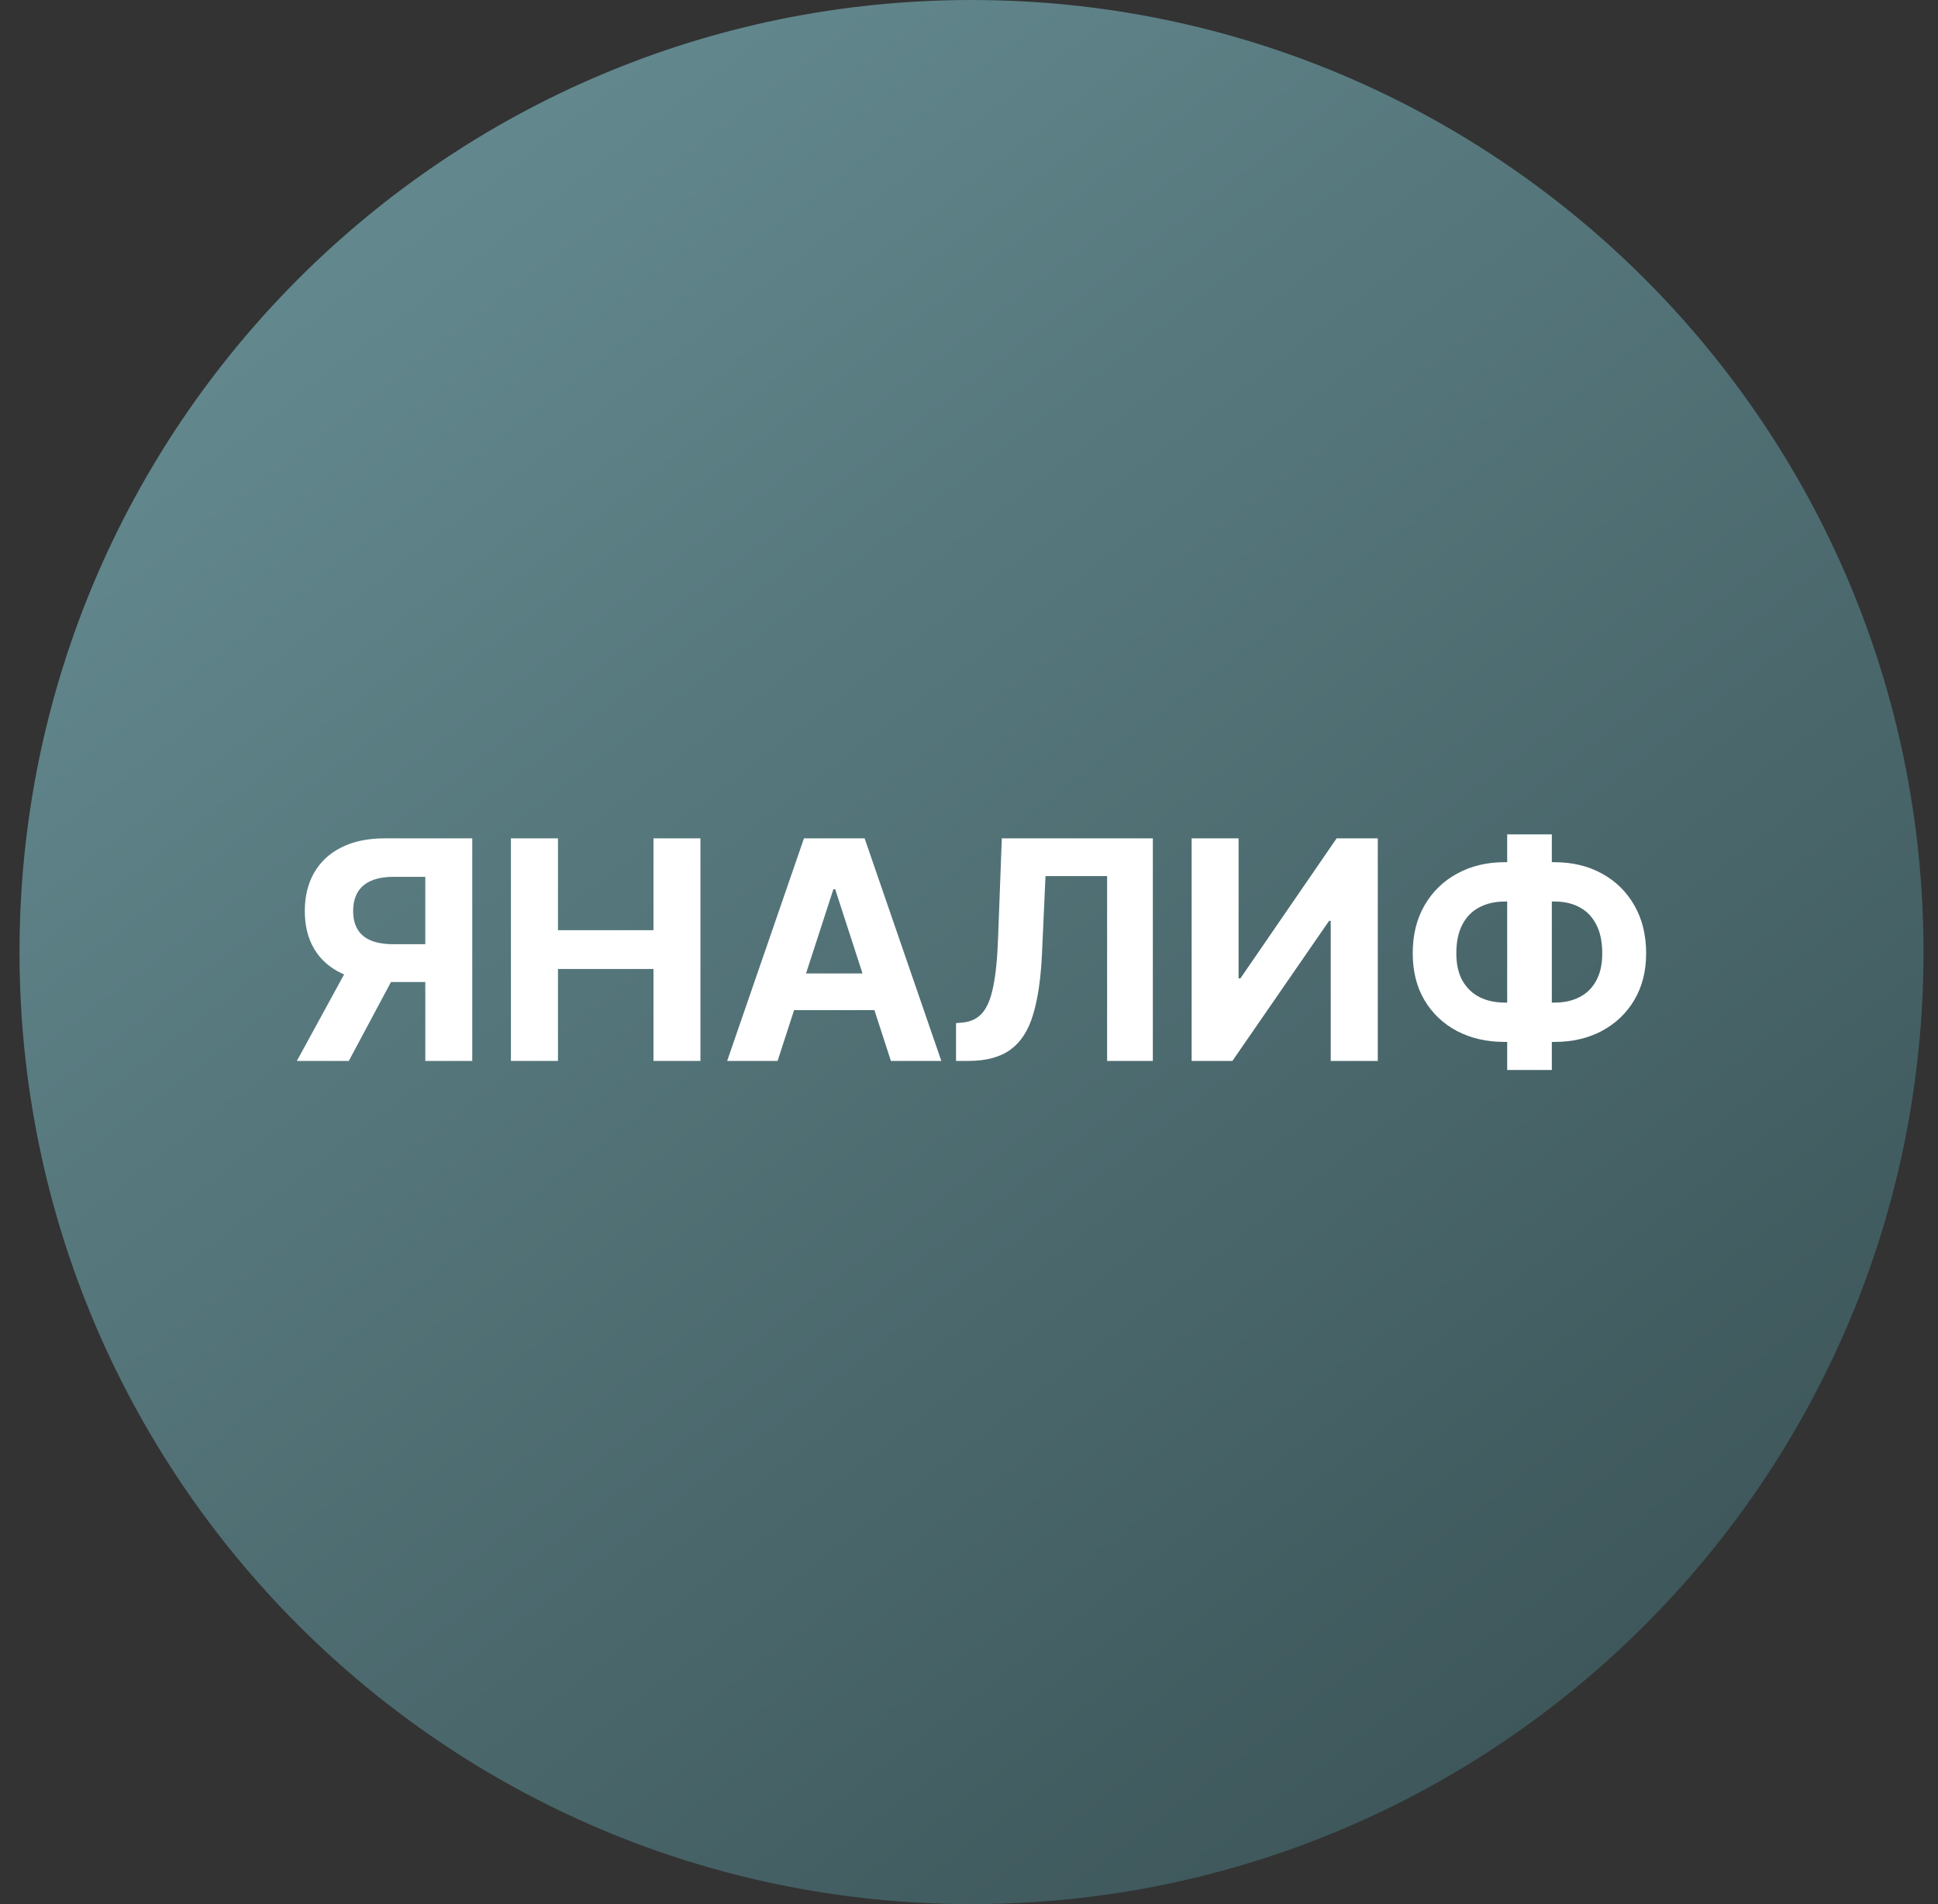
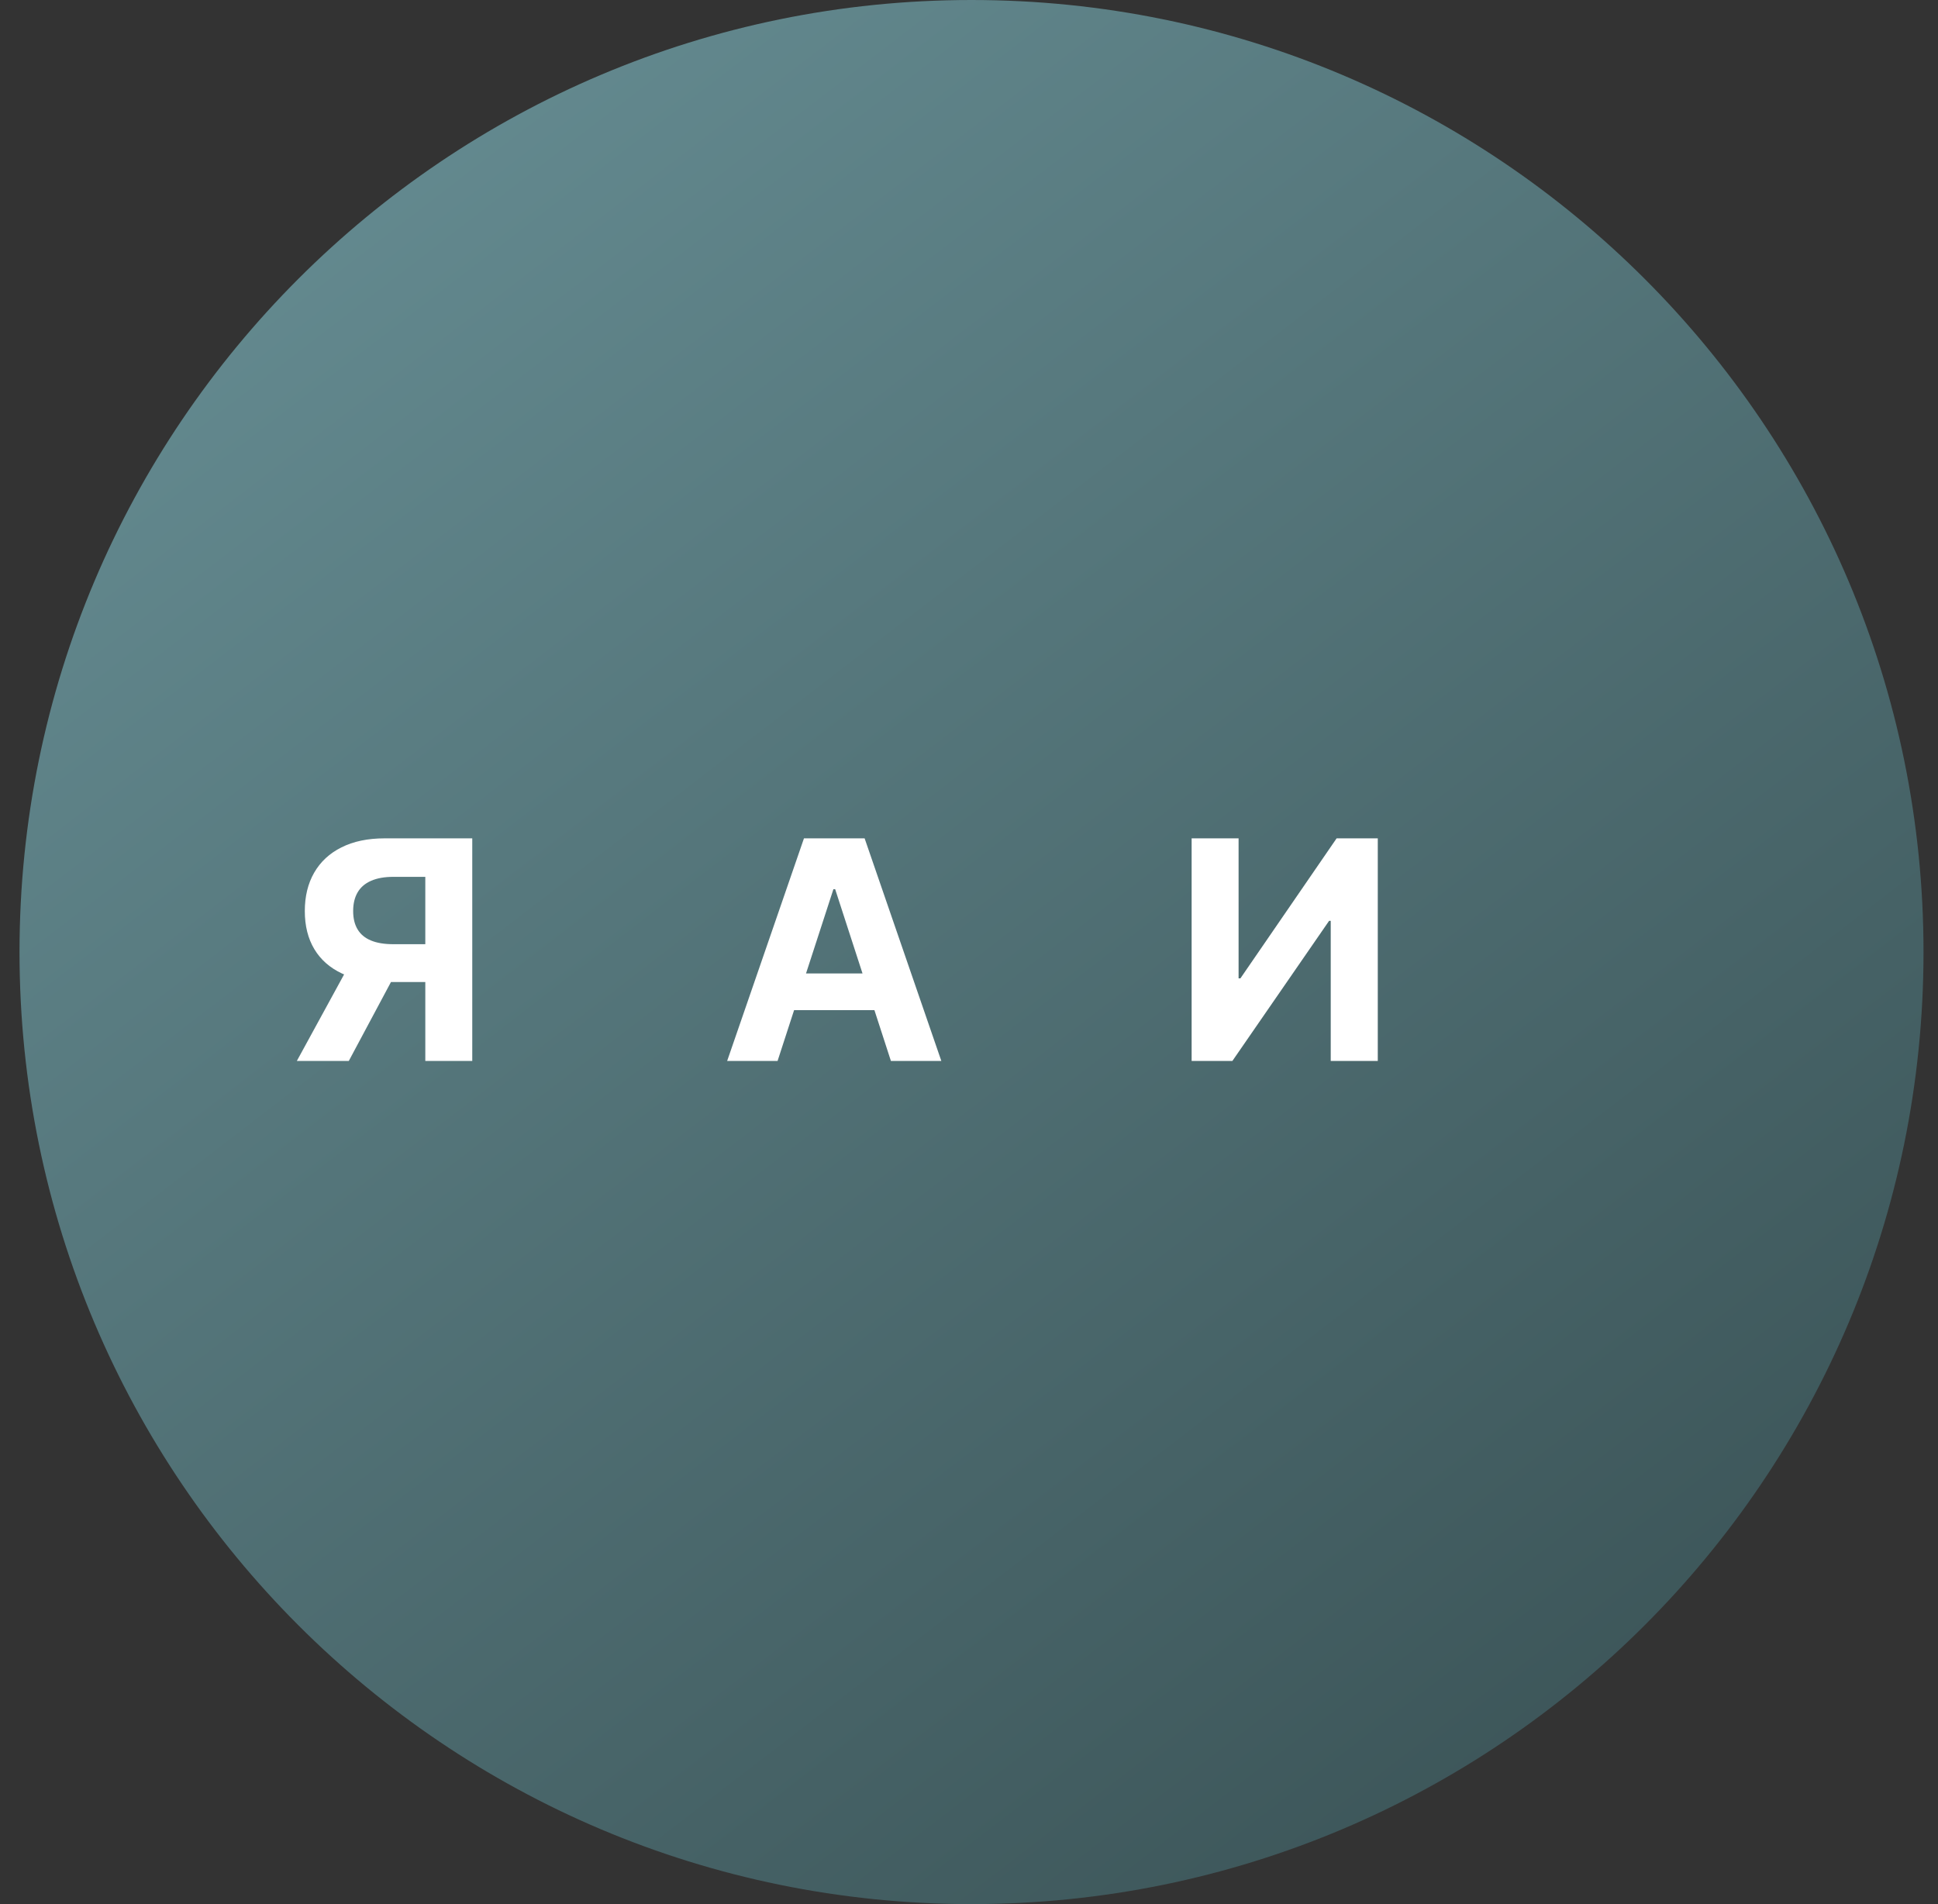
<svg xmlns="http://www.w3.org/2000/svg" width="57" height="56" viewBox="0 0 57 56" fill="none">
  <rect x="0" y="0" width="57" height="56" fill="#333333" stroke="none" />
  <g clip-path="url(#clip0_4262_114)">
    <path d="M56.574 28C56.574 12.536 44.038 0 28.574 0C13.11 0 0.574 12.536 0.574 28C0.574 43.464 13.11 56 28.574 56C44.038 56 56.574 43.464 56.574 28Z" fill="url(#paint0_linear_4262_114)" />
-     <path d="M44.255 25.357H45.719C46.243 25.357 46.708 25.468 47.112 25.69C47.519 25.911 47.838 26.223 48.068 26.626C48.3 27.027 48.416 27.497 48.416 28.039C48.416 28.563 48.3 29.02 48.068 29.41C47.838 29.8 47.519 30.103 47.112 30.321C46.708 30.536 46.243 30.643 45.719 30.643H44.255C43.729 30.643 43.262 30.537 42.855 30.324C42.448 30.109 42.129 29.806 41.897 29.416C41.666 29.026 41.551 28.566 41.551 28.035C41.551 27.494 41.667 27.023 41.9 26.623C42.134 26.22 42.455 25.909 42.862 25.69C43.269 25.468 43.733 25.357 44.255 25.357ZM44.255 26.514C43.974 26.514 43.726 26.571 43.511 26.684C43.297 26.794 43.131 26.963 43.012 27.189C42.893 27.414 42.833 27.697 42.833 28.035C42.833 28.359 42.894 28.629 43.015 28.844C43.139 29.059 43.307 29.22 43.52 29.327C43.733 29.433 43.978 29.486 44.255 29.486H45.728C46.008 29.486 46.252 29.432 46.46 29.323C46.671 29.215 46.834 29.053 46.949 28.838C47.067 28.622 47.125 28.356 47.125 28.039C47.125 27.7 47.067 27.418 46.949 27.192C46.834 26.966 46.671 26.797 46.46 26.684C46.252 26.571 46.008 26.514 45.728 26.514H44.255ZM45.642 24.539V31.468H44.329V24.539H45.642Z" fill="white" />
    <path d="M35.048 24.656H36.429V28.773H36.483L39.312 24.656H40.523V31.202H39.139V27.082H39.091L36.247 31.202H35.048V24.656Z" fill="white" />
-     <path d="M28.119 31.202V30.09L28.305 30.073C28.543 30.054 28.736 29.964 28.883 29.802C29.03 29.638 29.14 29.377 29.212 29.019C29.287 28.659 29.335 28.175 29.356 27.568L29.465 24.656H33.907V31.202H32.562V25.765H30.75L30.647 28.044C30.613 28.777 30.526 29.376 30.385 29.84C30.247 30.305 30.025 30.648 29.721 30.869C29.418 31.091 29.003 31.202 28.477 31.202H28.119Z" fill="white" />
    <path d="M22.87 31.202H21.387L23.646 24.656H25.43L27.686 31.202H26.203L24.564 26.152H24.512L22.87 31.202ZM22.777 28.629H26.28V29.709H22.777V28.629Z" fill="white" />
-     <path d="M15.027 31.202V24.656H16.411V27.357H19.22V24.656H20.601V31.202H19.22V28.498H16.411V31.202H15.027Z" fill="white" />
    <path d="M13.89 31.202H12.509V25.788H11.576C11.309 25.788 11.088 25.827 10.911 25.906C10.736 25.983 10.605 26.096 10.518 26.245C10.431 26.394 10.387 26.577 10.387 26.794C10.387 27.01 10.431 27.19 10.518 27.334C10.605 27.479 10.736 27.588 10.911 27.66C11.086 27.733 11.305 27.769 11.569 27.769H13.072V28.881H11.346C10.845 28.881 10.417 28.798 10.061 28.632C9.705 28.466 9.433 28.227 9.246 27.916C9.058 27.603 8.965 27.229 8.965 26.794C8.965 26.362 9.056 25.986 9.24 25.666C9.425 25.345 9.692 25.096 10.042 24.922C10.393 24.745 10.816 24.656 11.311 24.656H13.89V31.202ZM10.358 28.223H11.851L10.259 31.202H8.731L10.358 28.223Z" fill="white" />
  </g>
  <defs>
    <linearGradient id="paint0_linear_4262_114" x1="5.989" y1="3.132" x2="50.533" y2="61.082" gradientUnits="userSpaceOnUse">
      <stop stop-color="#668D93" />
      <stop offset="1" stop-color="#364D50" />
    </linearGradient>
    <clipPath id="clip0_4262_114">
      <rect width="56" height="56" fill="white" transform="translate(0.574)" />
    </clipPath>
  </defs>
</svg>